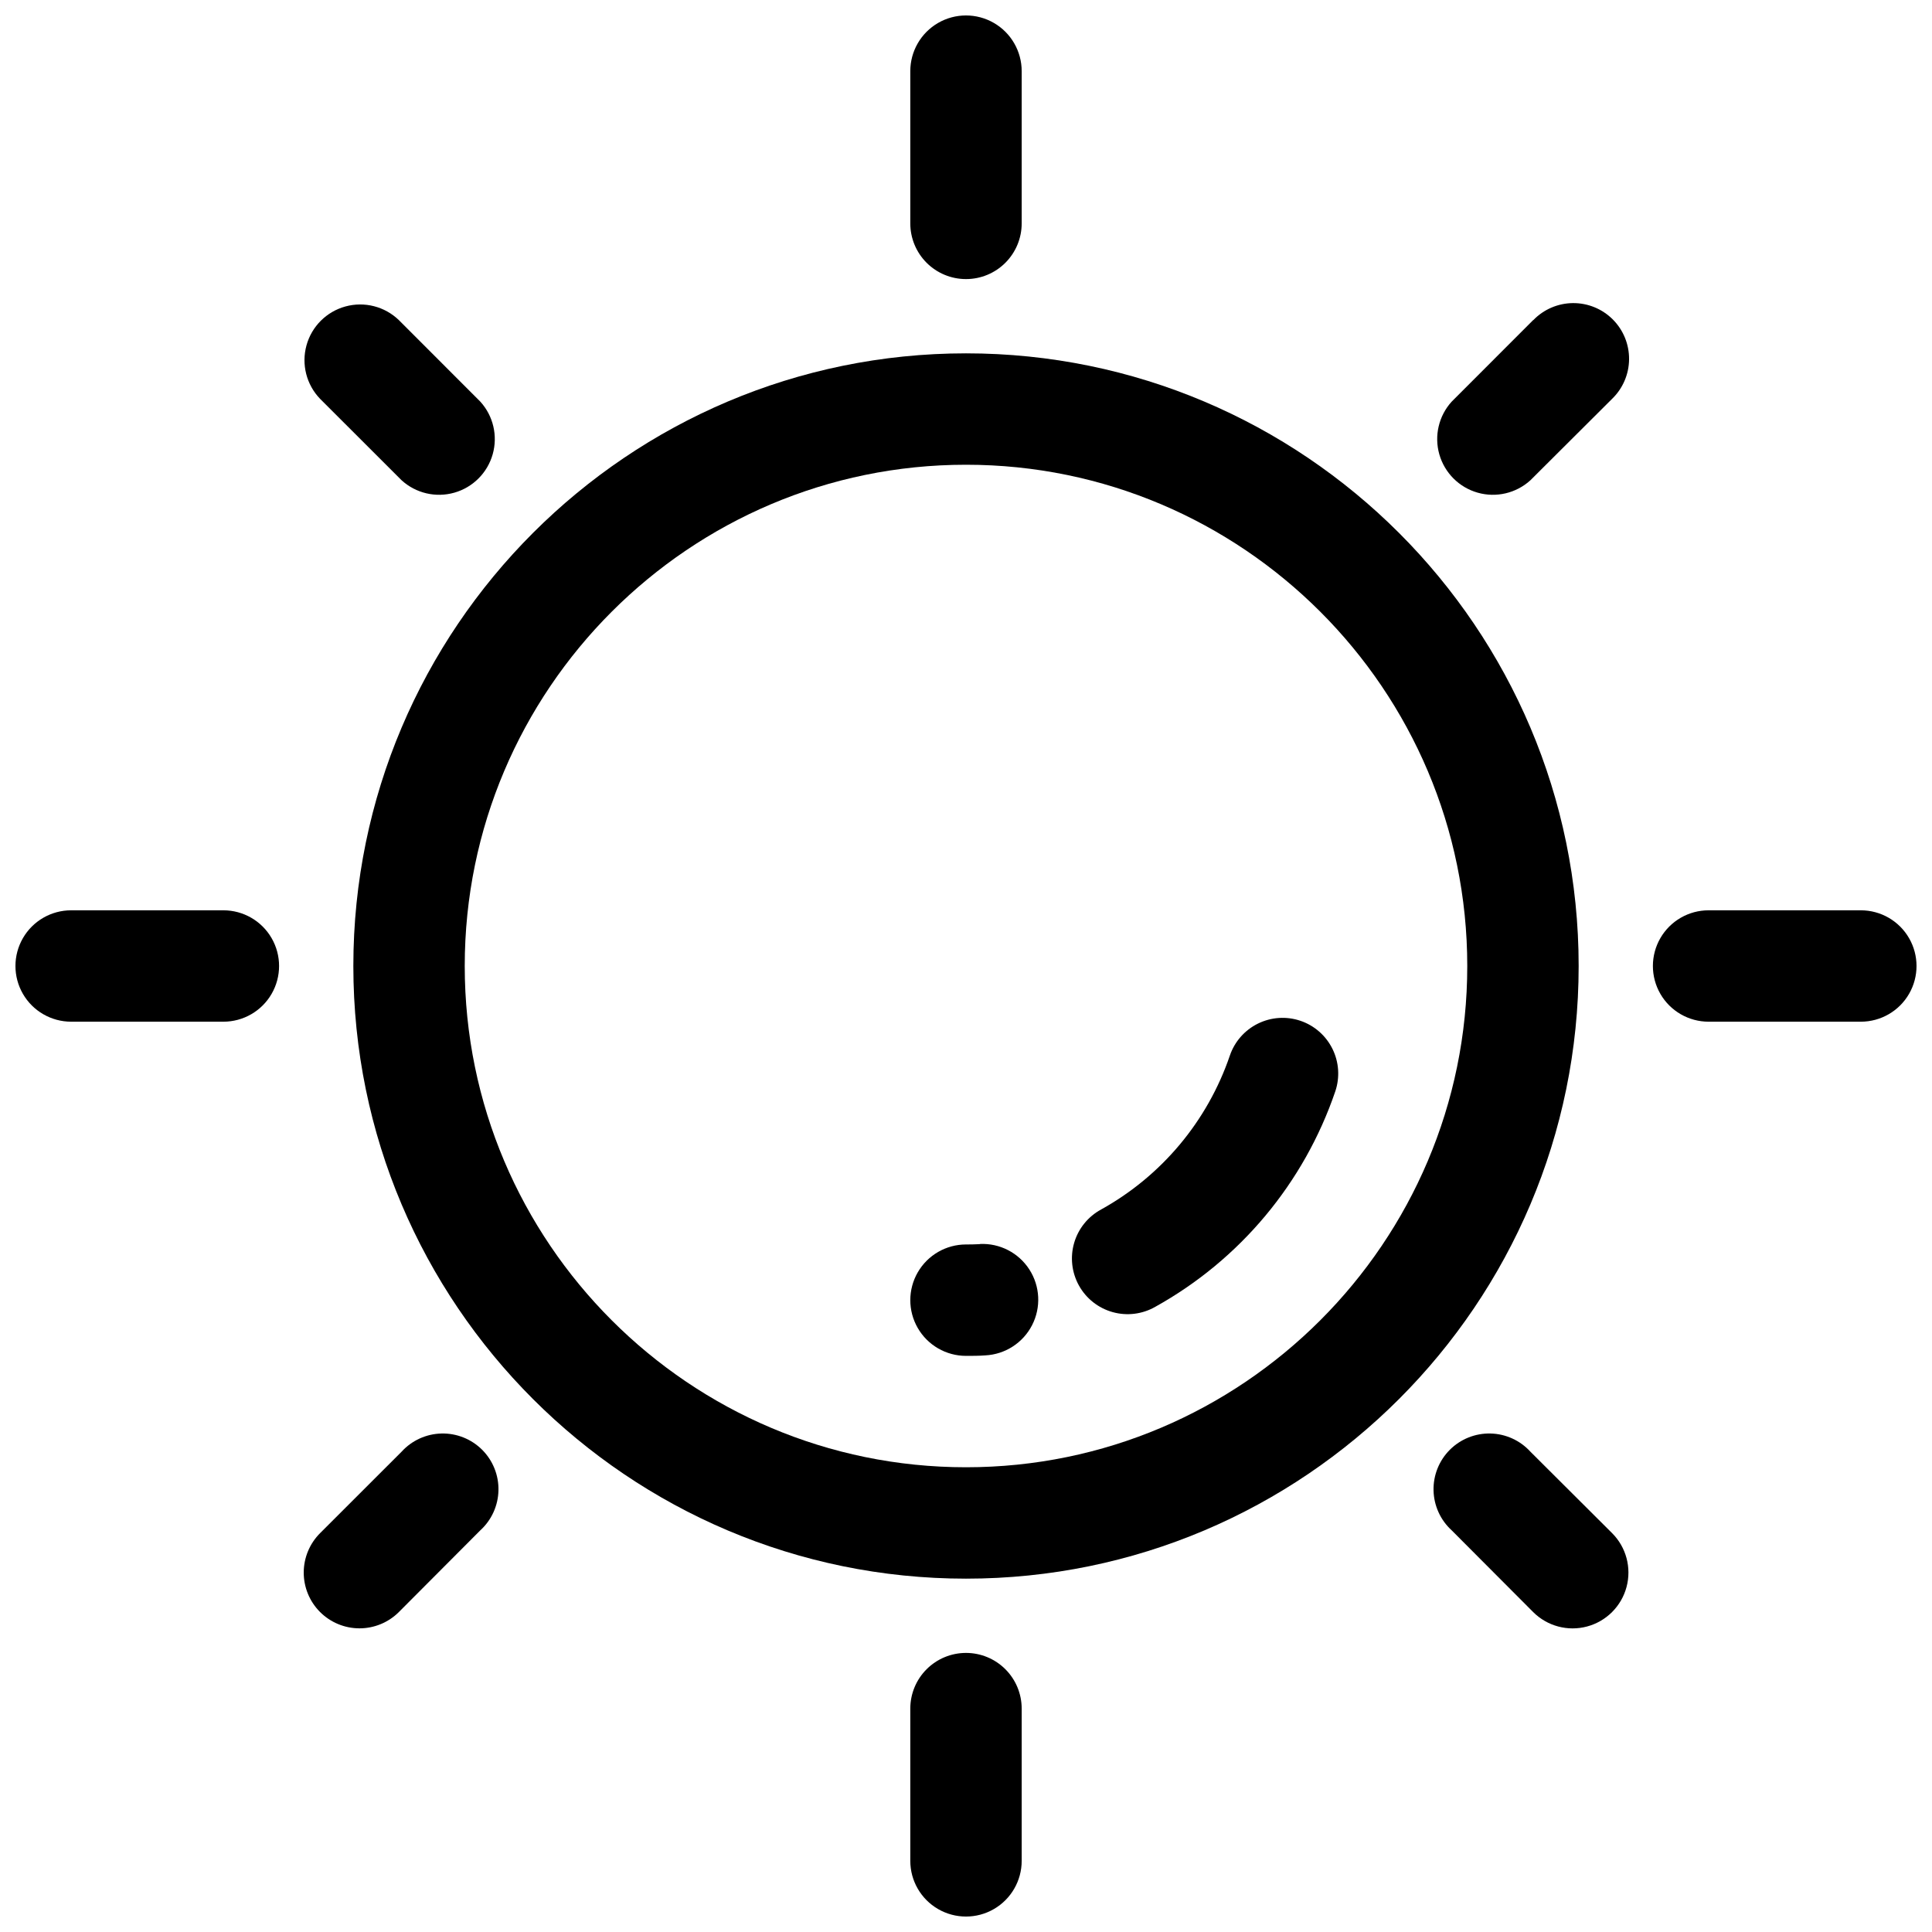
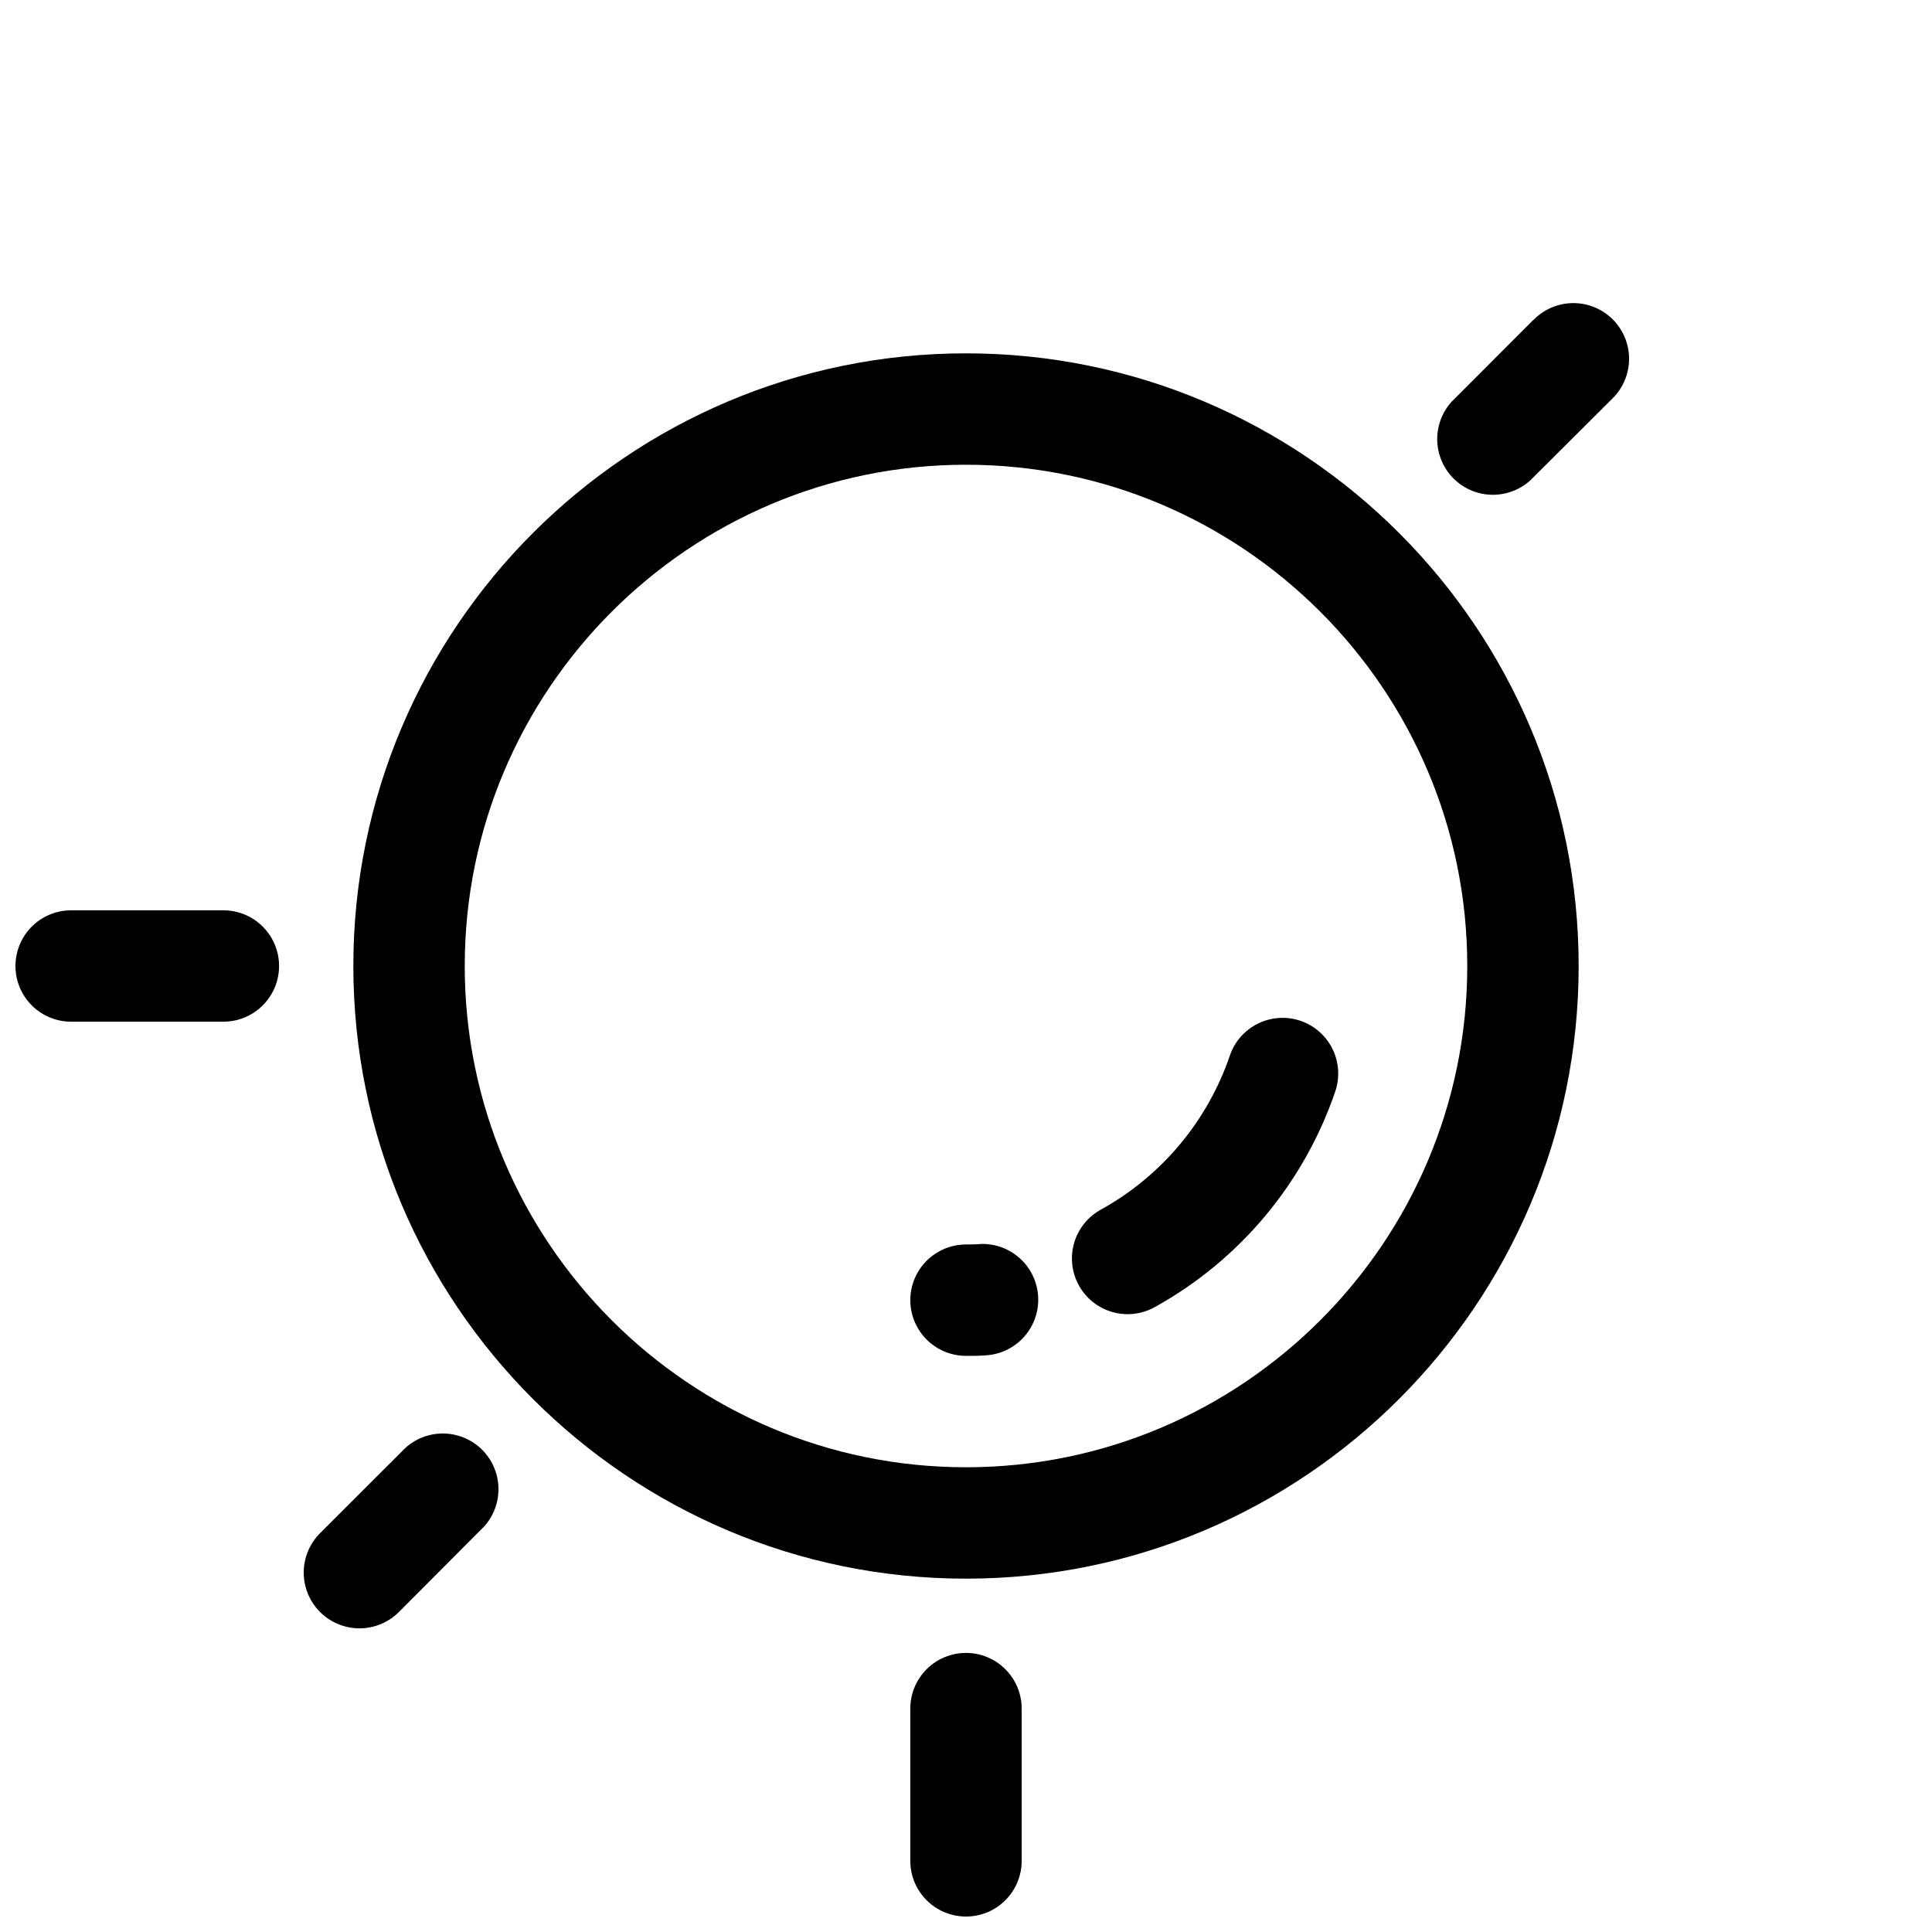
<svg xmlns="http://www.w3.org/2000/svg" width="800px" height="800px" version="1.1" viewBox="144 144 512 512">
  <defs>
    <clipPath id="d">
-       <path d="m385 148.09h30v69.906h-30z" />
-     </clipPath>
+       </clipPath>
    <clipPath id="c">
      <path d="m385 582h30v69.902h-30z" />
    </clipPath>
    <clipPath id="b">
-       <path d="m582 385h69.902v30h-69.902z" />
-     </clipPath>
+       </clipPath>
    <clipPath id="a">
      <path d="m148.09 385h69.906v30h-69.906z" />
    </clipPath>
  </defs>
  <path d="m400 237.64c-89.547 0-162.36 72.816-162.36 162.36 0 89.543 72.816 162.36 162.36 162.36 89.543 0 162.36-72.816 162.36-162.36 0.004-89.547-72.812-162.36-162.36-162.36zm0 295.2c-73.25 0-132.84-59.59-132.84-132.84s59.59-132.84 132.84-132.84 132.84 59.59 132.84 132.84-59.594 132.84-132.84 132.84z" />
  <path d="m403.65 473.71c-1.211 0.059-2.441 0.09-3.652 0.09l0.004-0.004c-5.273 0-10.148 2.816-12.785 7.383-2.637 4.566-2.637 10.191 0 14.758 2.637 4.566 7.512 7.383 12.785 7.383 1.691 0 3.406 0 5.086-0.129 5.273-0.258 10.008-3.309 12.422-8.004 2.414-4.695 2.141-10.32-0.719-14.758-2.856-4.438-7.867-7.016-13.141-6.758z" />
  <path d="m488.62 414.52c-3.699-1.254-7.746-0.984-11.25 0.742-3.504 1.727-6.184 4.769-7.445 8.469-5.914 17.352-18.066 31.891-34.098 40.785-3.477 1.875-6.055 5.062-7.164 8.855-1.105 3.789-0.648 7.867 1.273 11.316 1.918 3.453 5.144 5.988 8.949 7.043 3.805 1.059 7.875 0.543 11.301-1.426 22.414-12.457 39.402-32.797 47.676-57.07 1.254-3.707 0.988-7.762-0.746-11.27-1.734-3.512-4.789-6.191-8.496-7.445z" />
  <g clip-path="url(#d)">
    <path d="m400 217.96c3.914 0 7.668-1.555 10.434-4.32 2.769-2.769 4.324-6.523 4.324-10.438v-40.344c0-5.273-2.812-10.148-7.379-12.785-4.566-2.637-10.195-2.637-14.762 0-4.566 2.637-7.379 7.512-7.379 12.785v40.344c0 3.914 1.555 7.668 4.324 10.438 2.766 2.766 6.519 4.32 10.438 4.32z" />
  </g>
  <g clip-path="url(#c)">
    <path d="m400 582.04c-3.918 0-7.672 1.555-10.438 4.324-2.769 2.766-4.324 6.519-4.324 10.438v40.344c0 5.273 2.812 10.145 7.379 12.781 4.566 2.637 10.195 2.637 14.762 0s7.379-7.508 7.379-12.781v-40.344c0-3.918-1.555-7.672-4.324-10.438-2.766-2.769-6.519-4.324-10.434-4.324z" />
  </g>
  <g clip-path="url(#b)">
    <path d="m637.14 385.24h-40.344c-5.273 0-10.148 2.812-12.785 7.379-2.637 4.566-2.637 10.195 0 14.762s7.512 7.379 12.785 7.379h40.344c5.273 0 10.145-2.812 12.781-7.379s2.637-10.195 0-14.762c-2.637-4.566-7.508-7.379-12.781-7.379z" />
  </g>
  <g clip-path="url(#a)">
    <path d="m203.2 385.24h-40.344c-5.273 0-10.148 2.812-12.785 7.379-2.637 4.566-2.637 10.195 0 14.762 2.637 4.566 7.512 7.379 12.785 7.379h40.344c5.273 0 10.145-2.812 12.781-7.379s2.637-10.195 0-14.762c-2.637-4.566-7.508-7.379-12.781-7.379z" />
  </g>
  <path d="m550.3 228.83-21.582 21.598c-3.438 3.777-4.68 9.066-3.281 13.98 1.398 4.914 5.238 8.754 10.152 10.152 4.914 1.398 10.203 0.16 13.98-3.281l21.648-21.578c2.848-2.75 4.473-6.531 4.504-10.488 0.035-3.961-1.52-7.766-4.32-10.566-2.801-2.801-6.606-4.356-10.566-4.324-3.957 0.035-7.738 1.66-10.488 4.508z" />
  <path d="m250.43 528.71-21.598 21.582c-2.773 2.766-4.336 6.523-4.34 10.441-0.004 3.918 1.547 7.68 4.312 10.453 2.769 2.773 6.527 4.336 10.445 4.34s7.68-1.547 10.453-4.316l21.578-21.648c2.984-2.715 4.723-6.535 4.816-10.566 0.098-4.035-1.465-7.93-4.316-10.785-2.852-2.852-6.75-4.41-10.781-4.316-4.035 0.094-7.856 1.836-10.57 4.816z" />
-   <path d="m549.57 528.71c-2.715-2.981-6.535-4.723-10.566-4.816-4.035-0.094-7.93 1.465-10.785 4.316-2.852 2.856-4.41 6.75-4.316 10.785 0.094 4.031 1.836 7.852 4.816 10.566l21.582 21.648c3.734 3.738 9.184 5.195 14.285 3.828 5.106-1.367 9.094-5.356 10.461-10.461 1.367-5.102-0.09-10.551-3.828-14.285z" />
-   <path d="m250.43 271.28c3.777 3.441 9.066 4.68 13.98 3.281 4.914-1.398 8.754-5.238 10.152-10.152 1.398-4.914 0.16-10.203-3.281-13.98l-21.578-21.598c-3.75-3.621-9.133-4.996-14.156-3.617-5.027 1.375-8.957 5.305-10.332 10.332-1.379 5.023-0.004 10.406 3.617 14.156z" />
</svg>